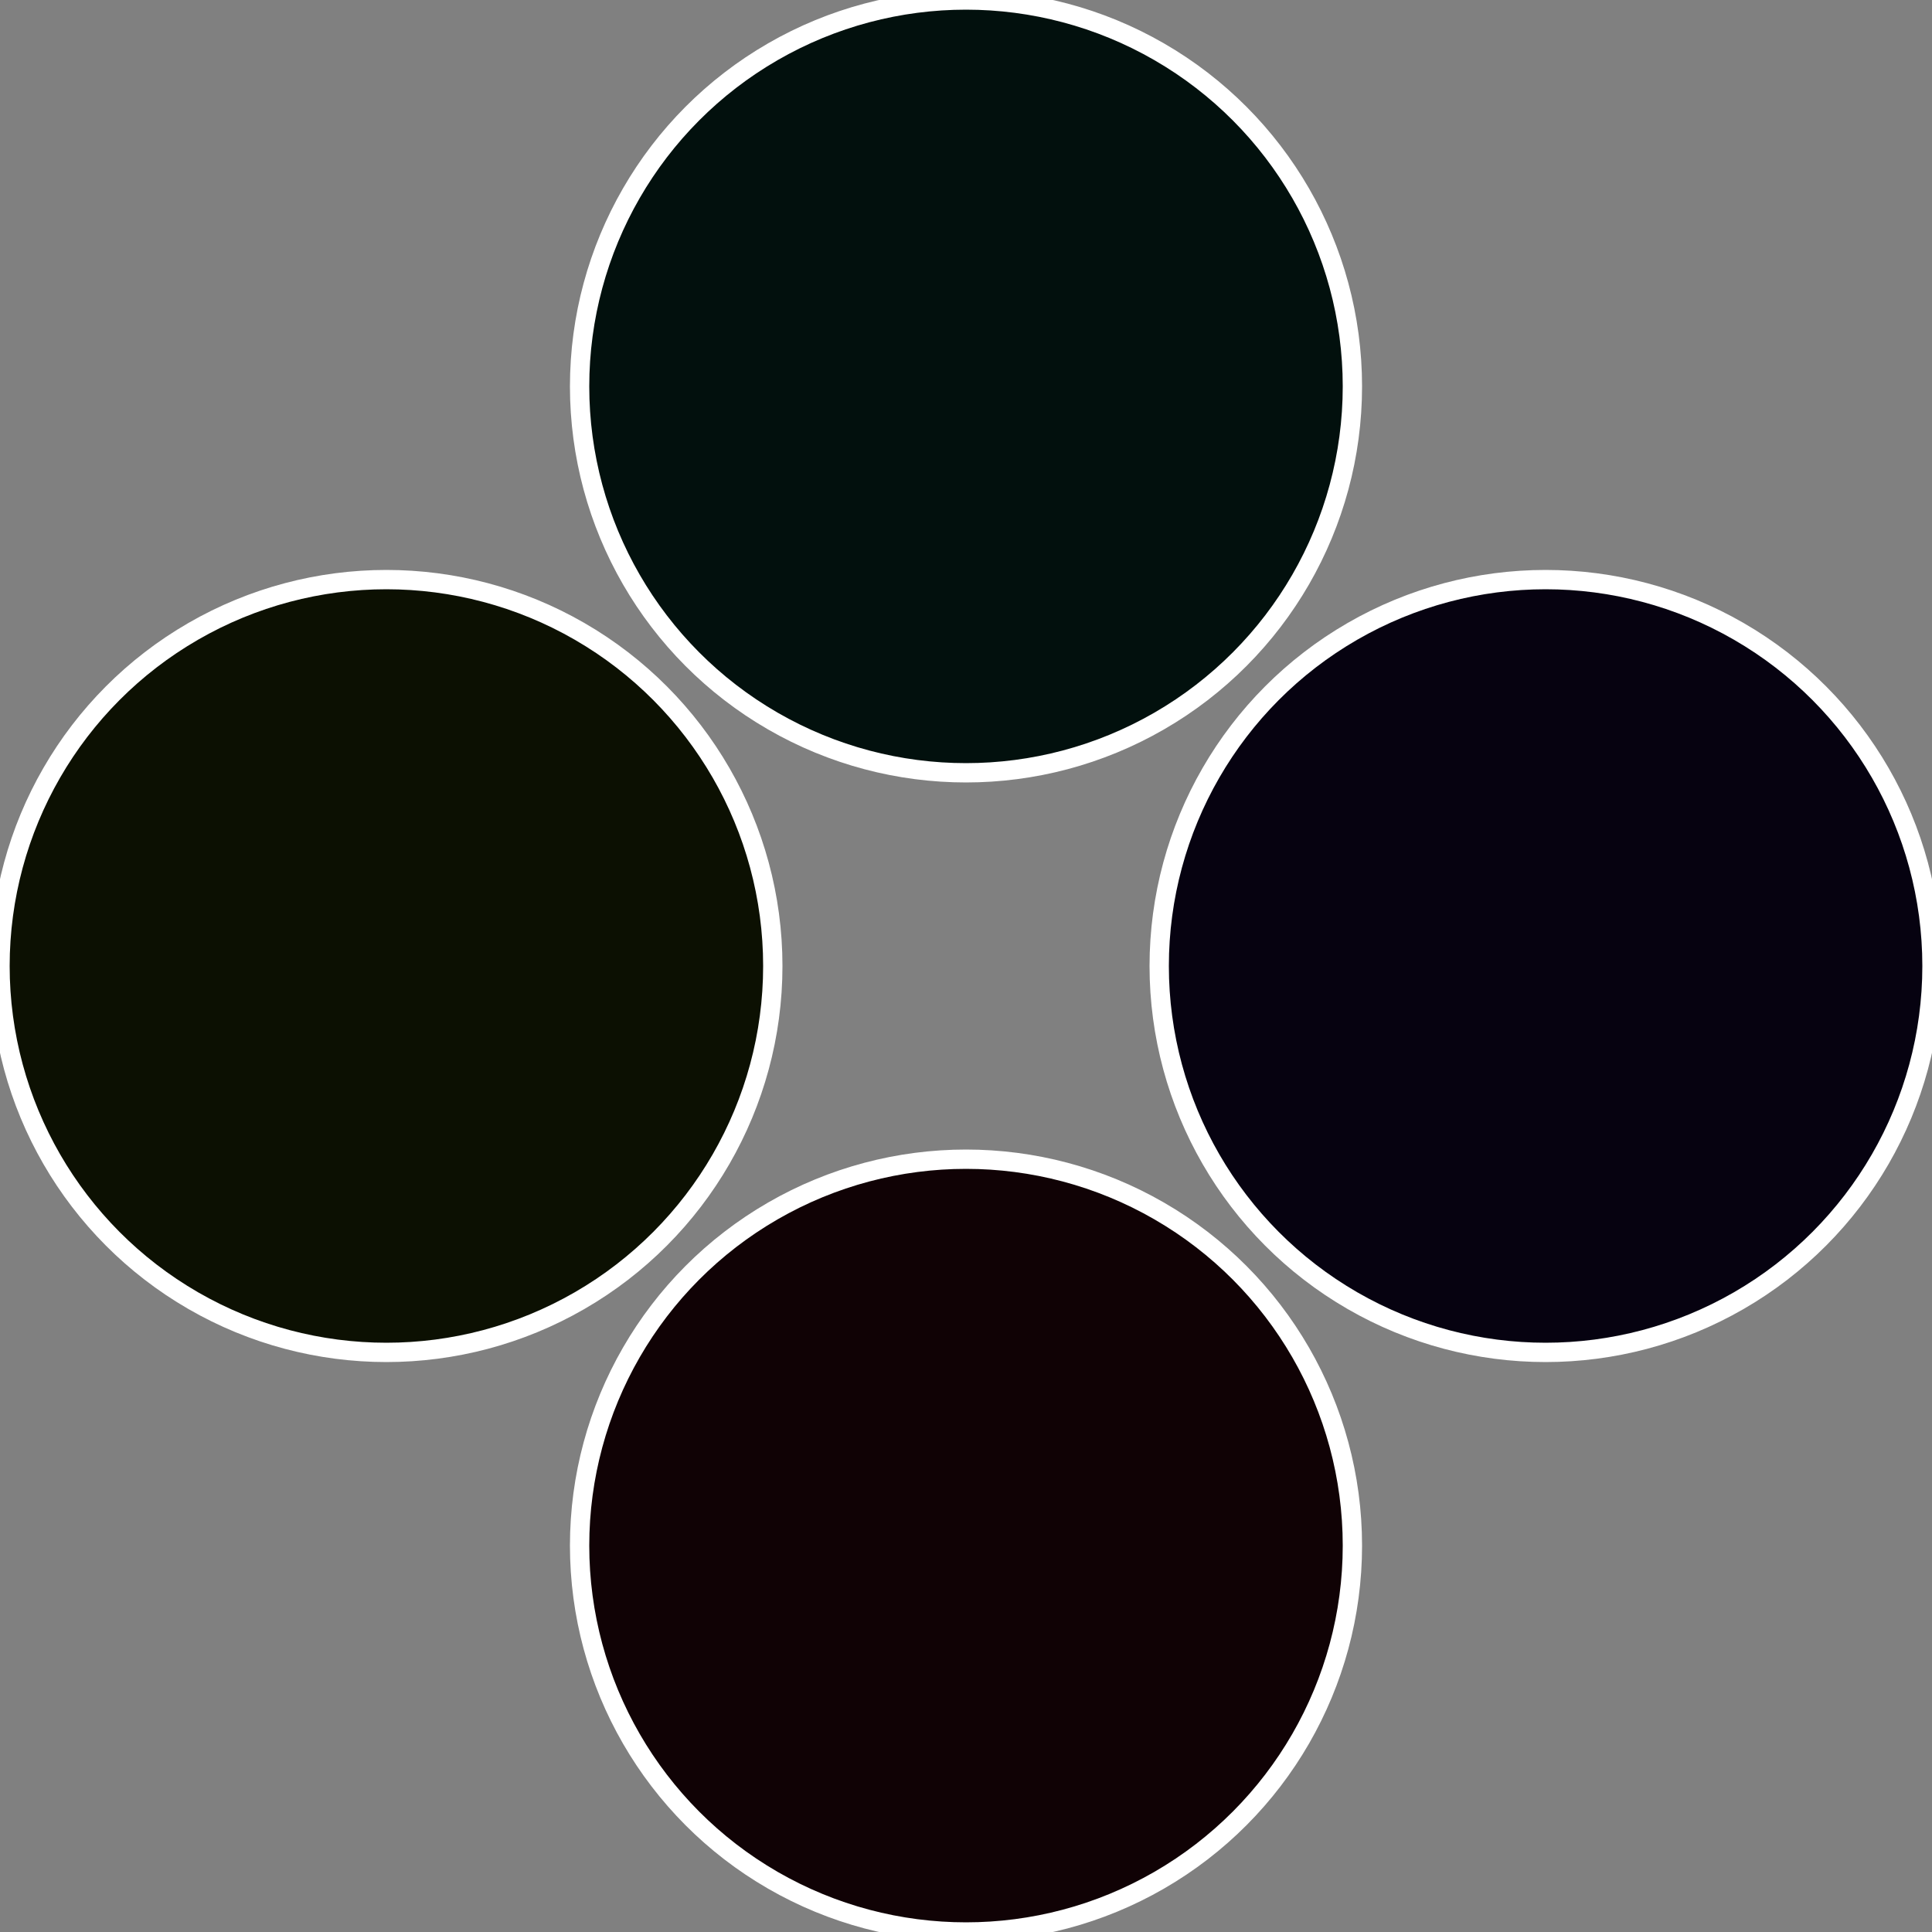
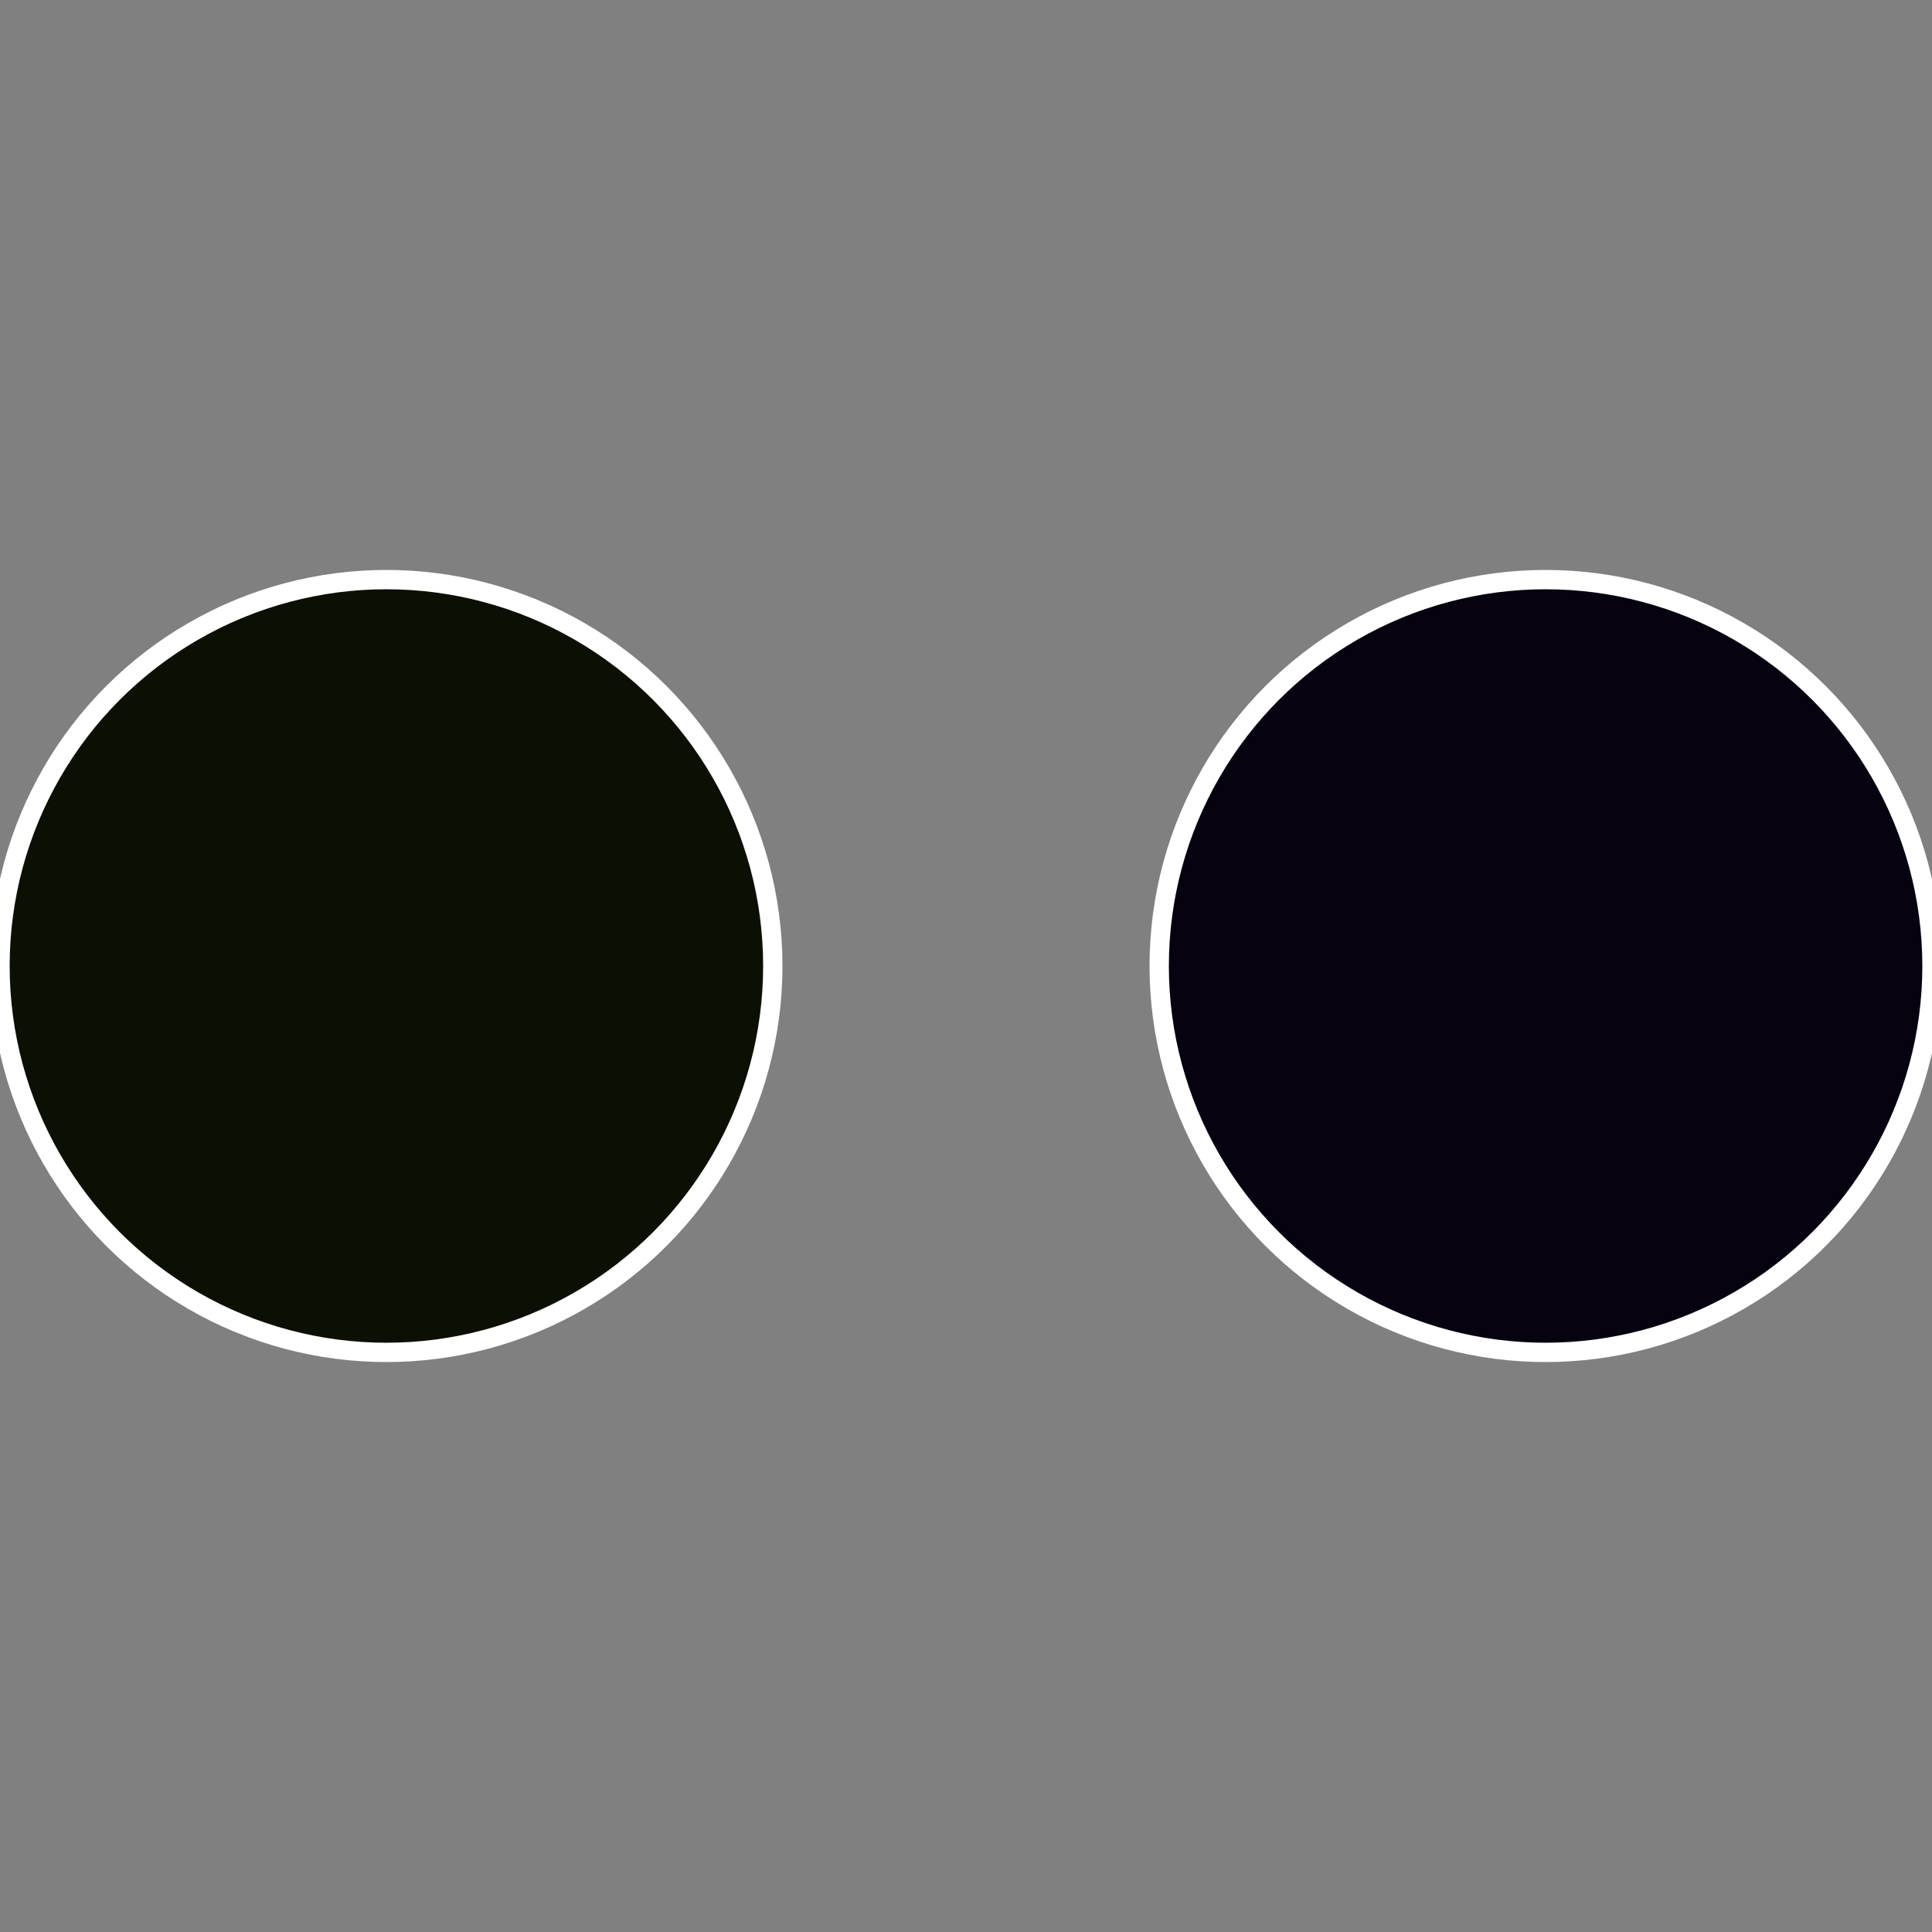
<svg xmlns="http://www.w3.org/2000/svg" width="500" height="500" viewBox="-1 -1 2 2">
  <rect x="-1" y="-1" width="2" height="2" fill="#808080" stroke="none" />
  <circle cx="0.6" cy="0" r="0.4" fill="#060210" stroke="#fff" stroke-width="1%" />
-   <circle cx="3.6739403974421E-17" cy="0.6" r="0.4" fill="#100205" stroke="#fff" stroke-width="1%" />
  <circle cx="-0.6" cy="7.3478807948841E-17" r="0.4" fill="#0c1002" stroke="#fff" stroke-width="1%" />
-   <circle cx="-1.1021821192326E-16" cy="-0.6" r="0.4" fill="#02100d" stroke="#fff" stroke-width="1%" />
</svg>